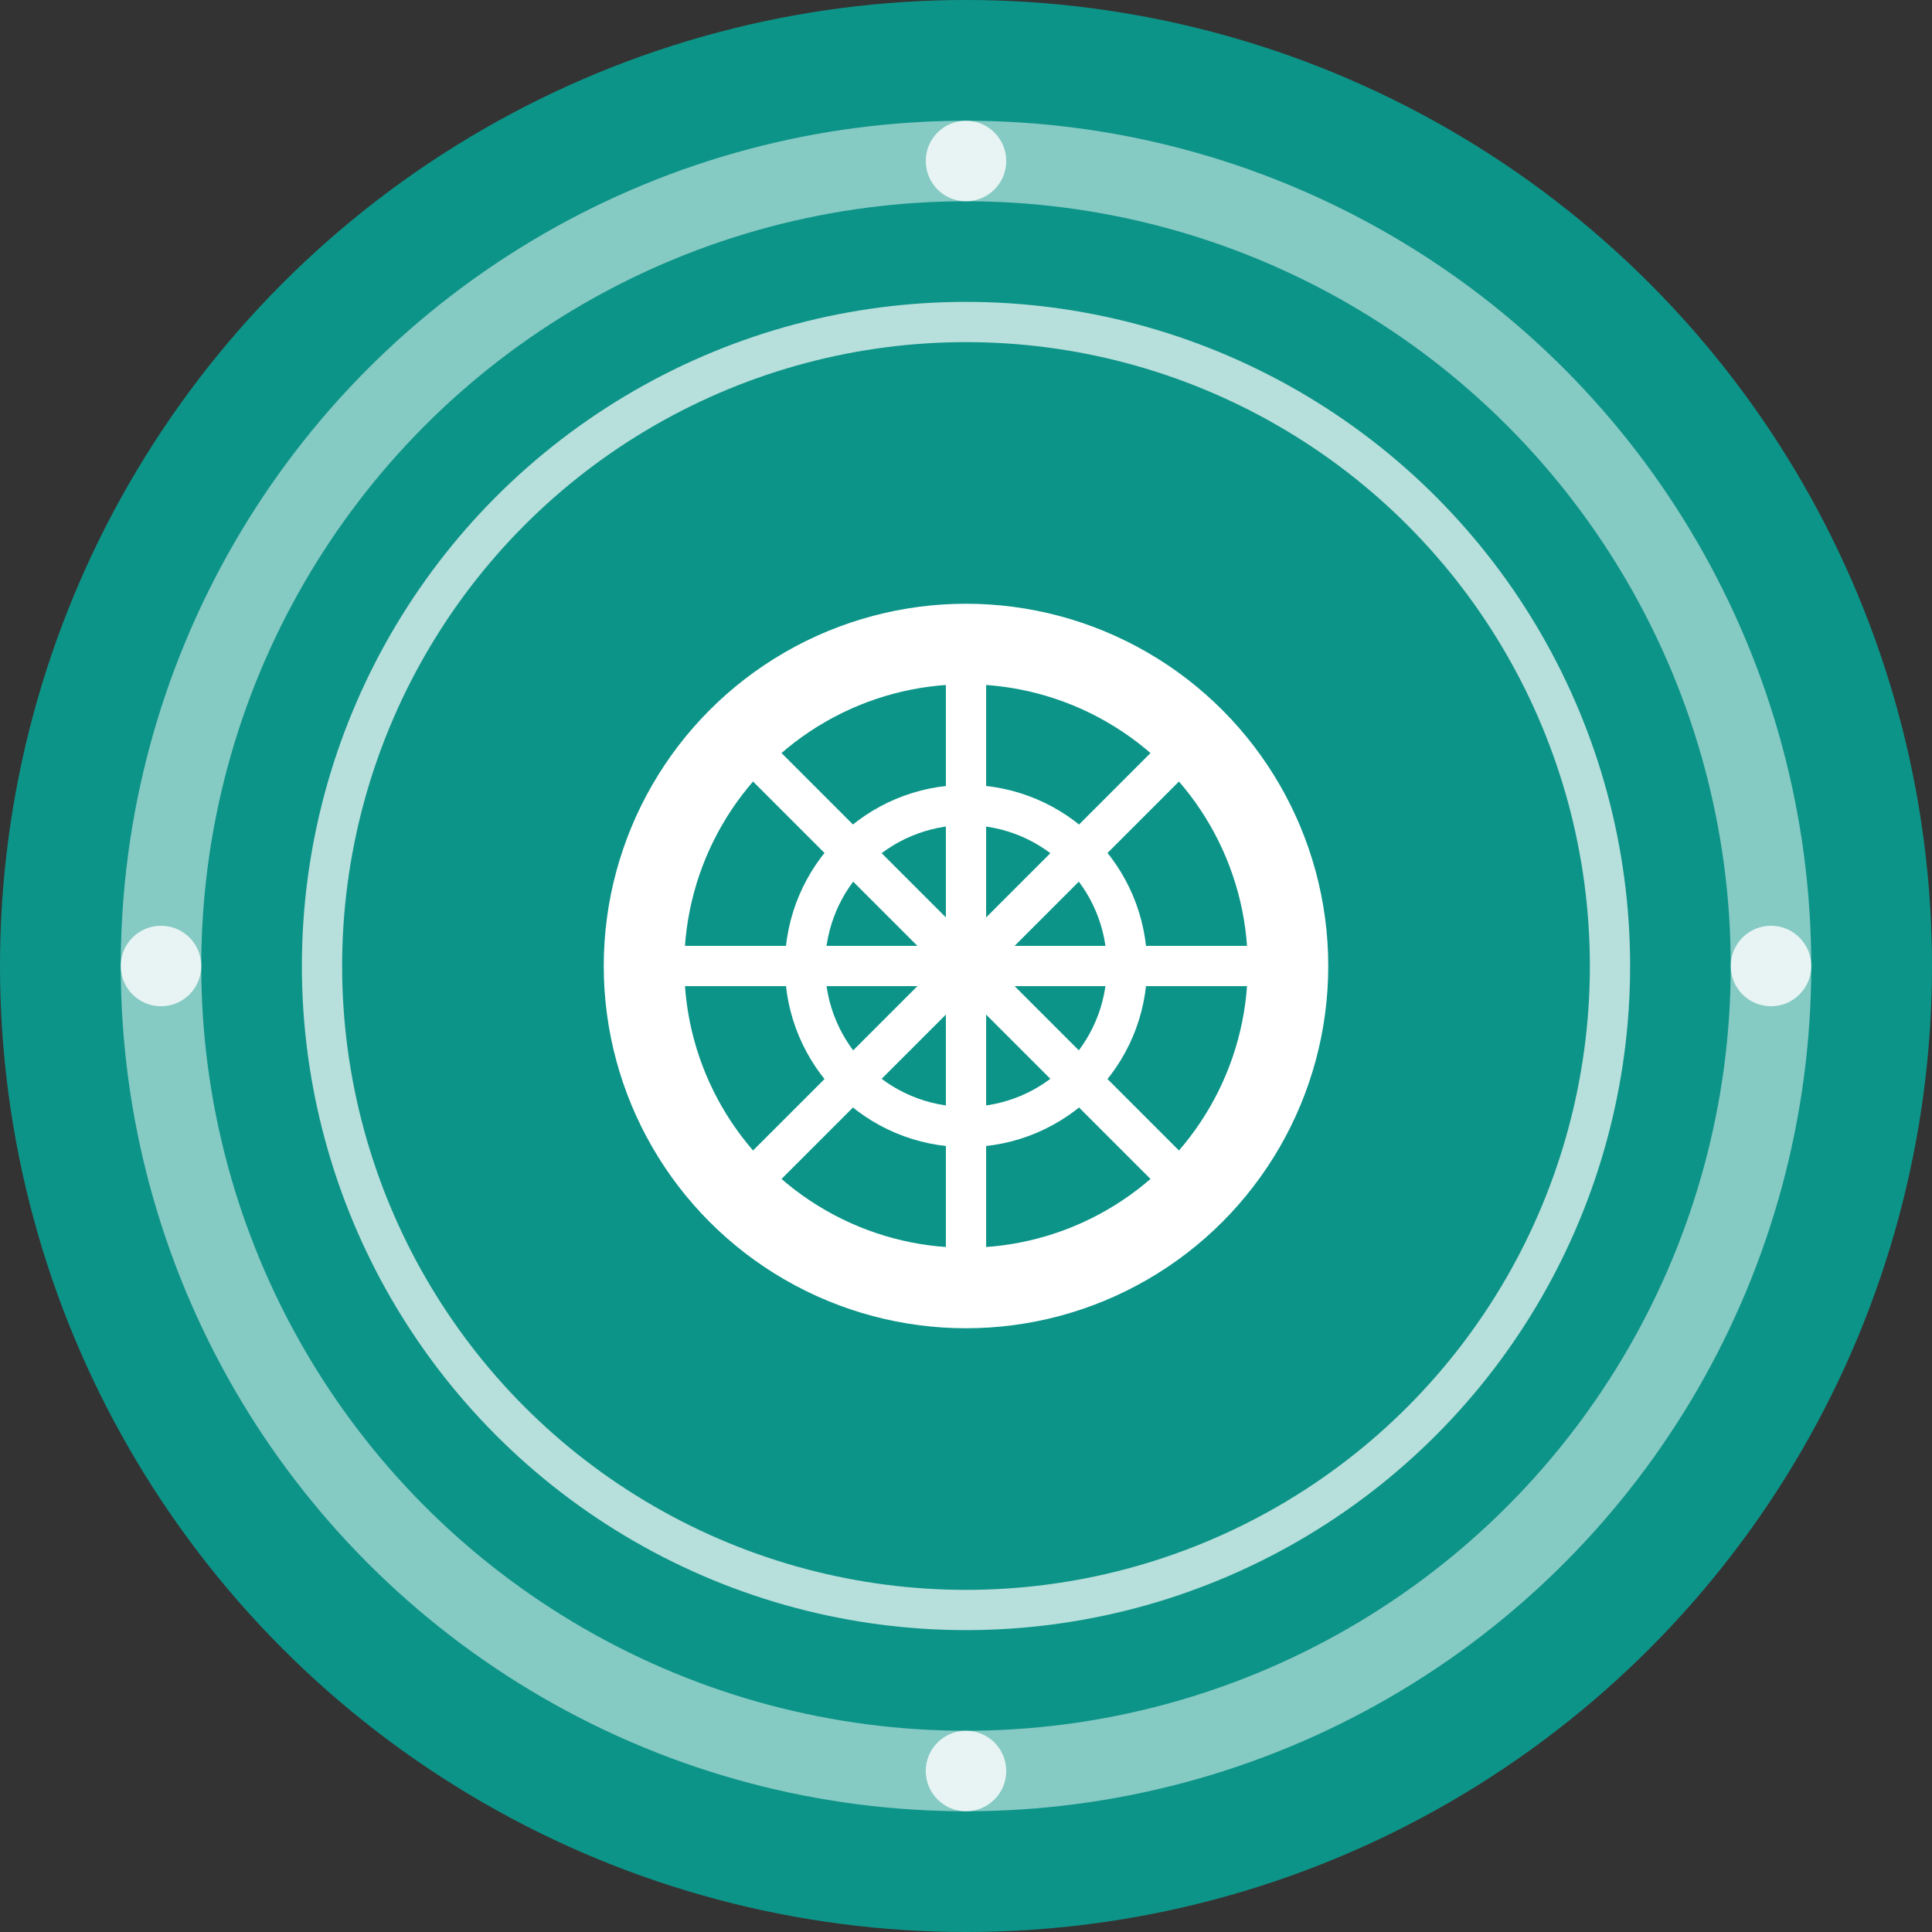
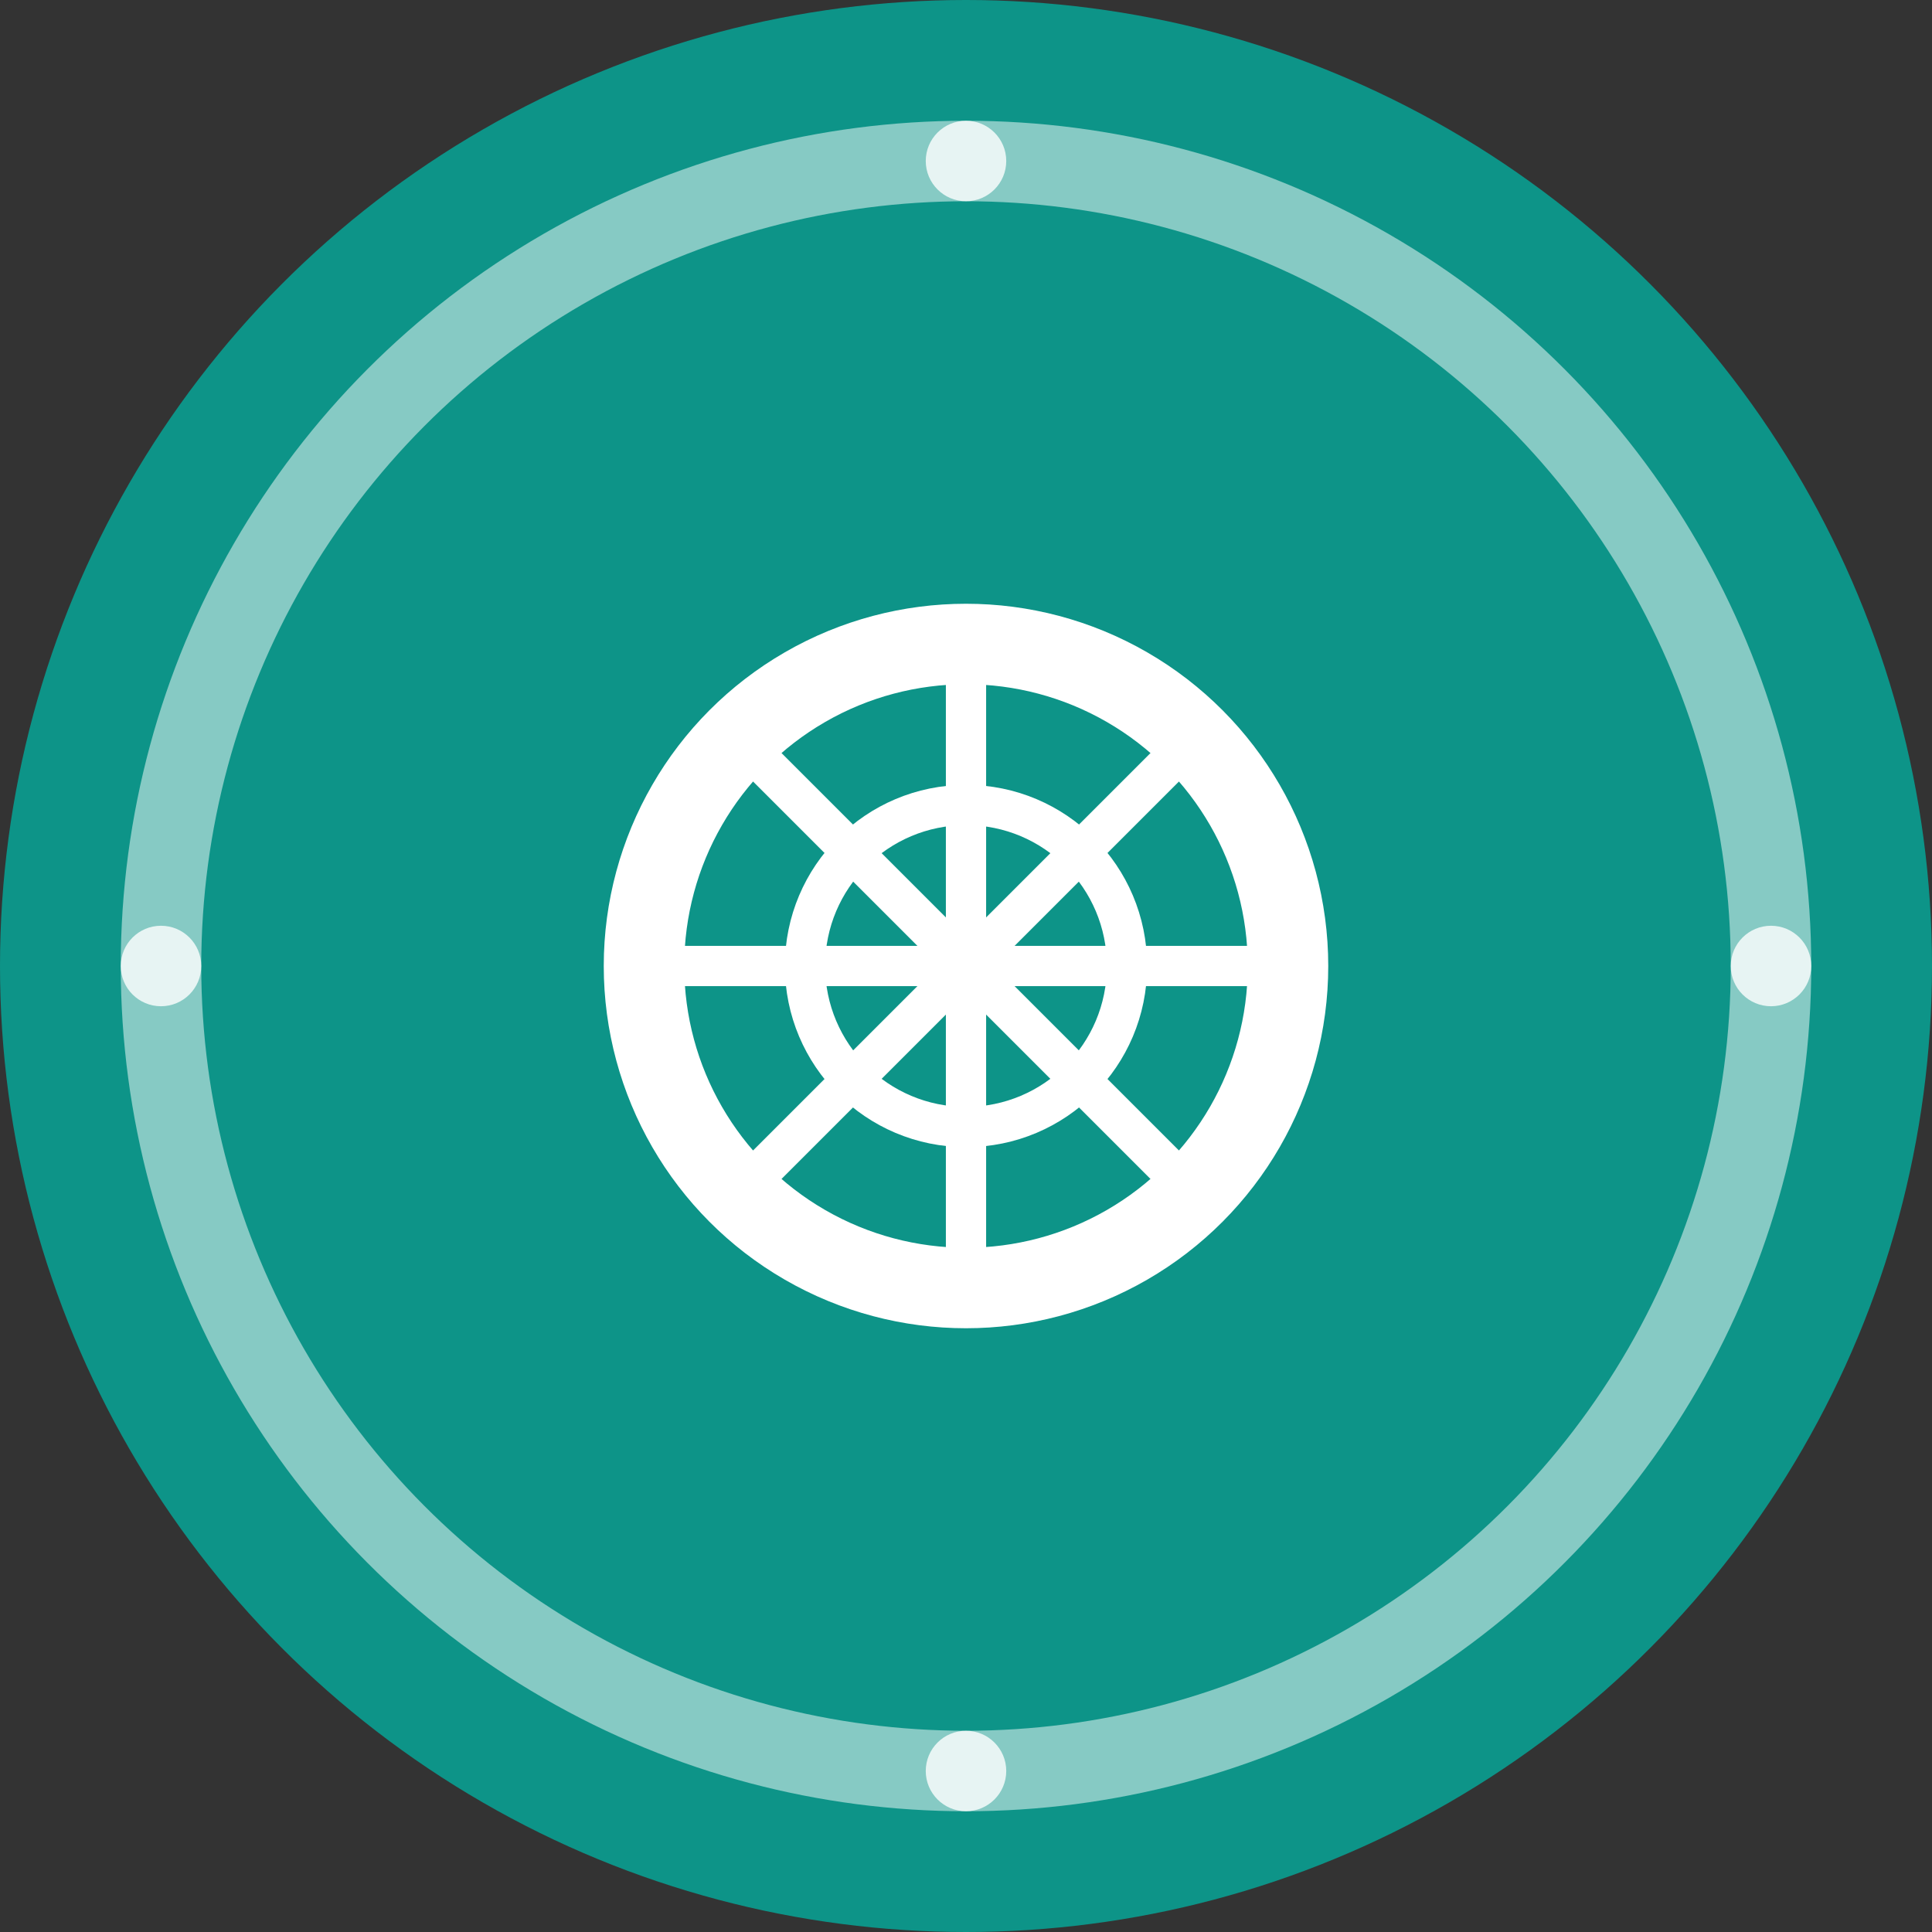
<svg xmlns="http://www.w3.org/2000/svg" width="48" height="48" viewBox="0 0 48 48" fill="none">
  <rect x="0" y="0" width="48" height="48" fill="#333333" stroke="none" />
  <circle cx="24" cy="24" r="24" fill="#0D9488" />
  <circle cx="24" cy="24" r="20" stroke="white" stroke-width="2" fill="none" opacity="0.5" />
-   <circle cx="24" cy="24" r="16" stroke="white" stroke-width="1" fill="none" opacity="0.7" />
  <circle cx="24" cy="24" r="8" stroke="white" stroke-width="2" fill="none" />
  <circle cx="24" cy="24" r="4" stroke="white" stroke-width="1" fill="none" />
  <line x1="16" y1="24" x2="32" y2="24" stroke="white" stroke-width="1" />
  <line x1="24" y1="16" x2="24" y2="32" stroke="white" stroke-width="1" />
  <line x1="17.66" y1="17.66" x2="30.34" y2="30.34" stroke="white" stroke-width="1" />
  <line x1="30.34" y1="17.66" x2="17.66" y2="30.34" stroke="white" stroke-width="1" />
  <circle cx="24" cy="4" r="1" fill="white" opacity="0.8" />
  <circle cx="24" cy="44" r="1" fill="white" opacity="0.8" />
  <circle cx="4" cy="24" r="1" fill="white" opacity="0.8" />
  <circle cx="44" cy="24" r="1" fill="white" opacity="0.8" />
</svg>